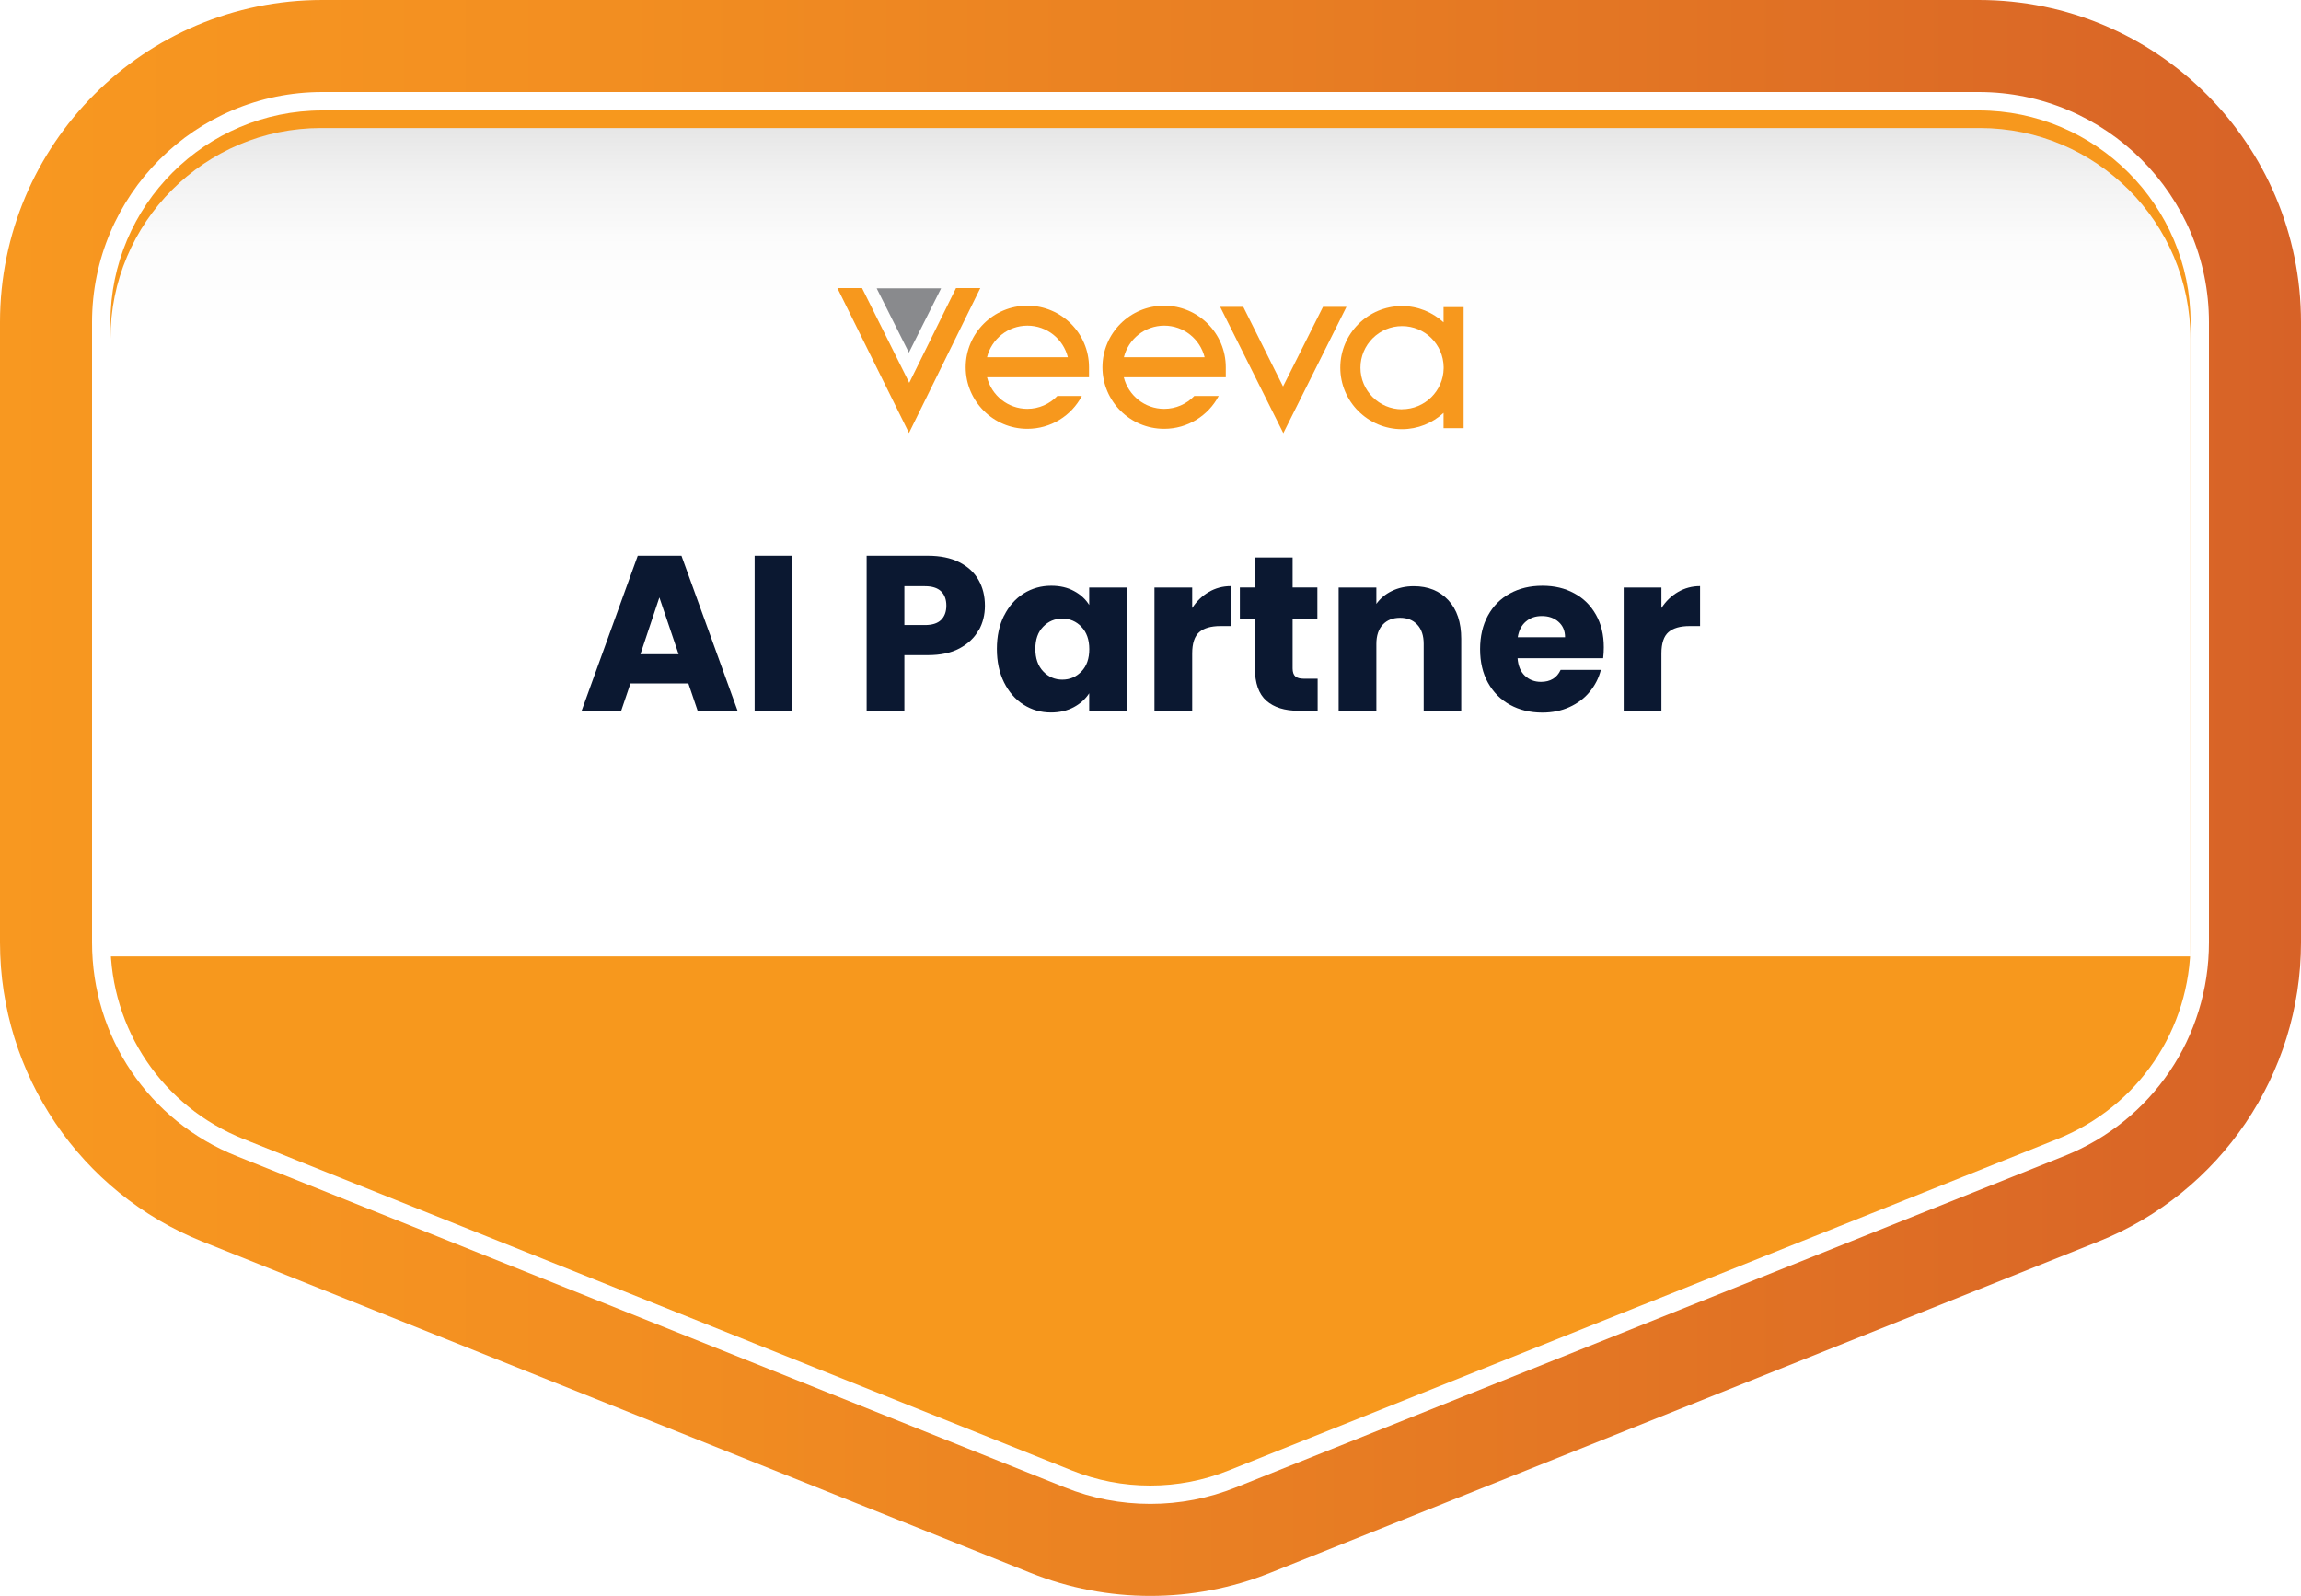
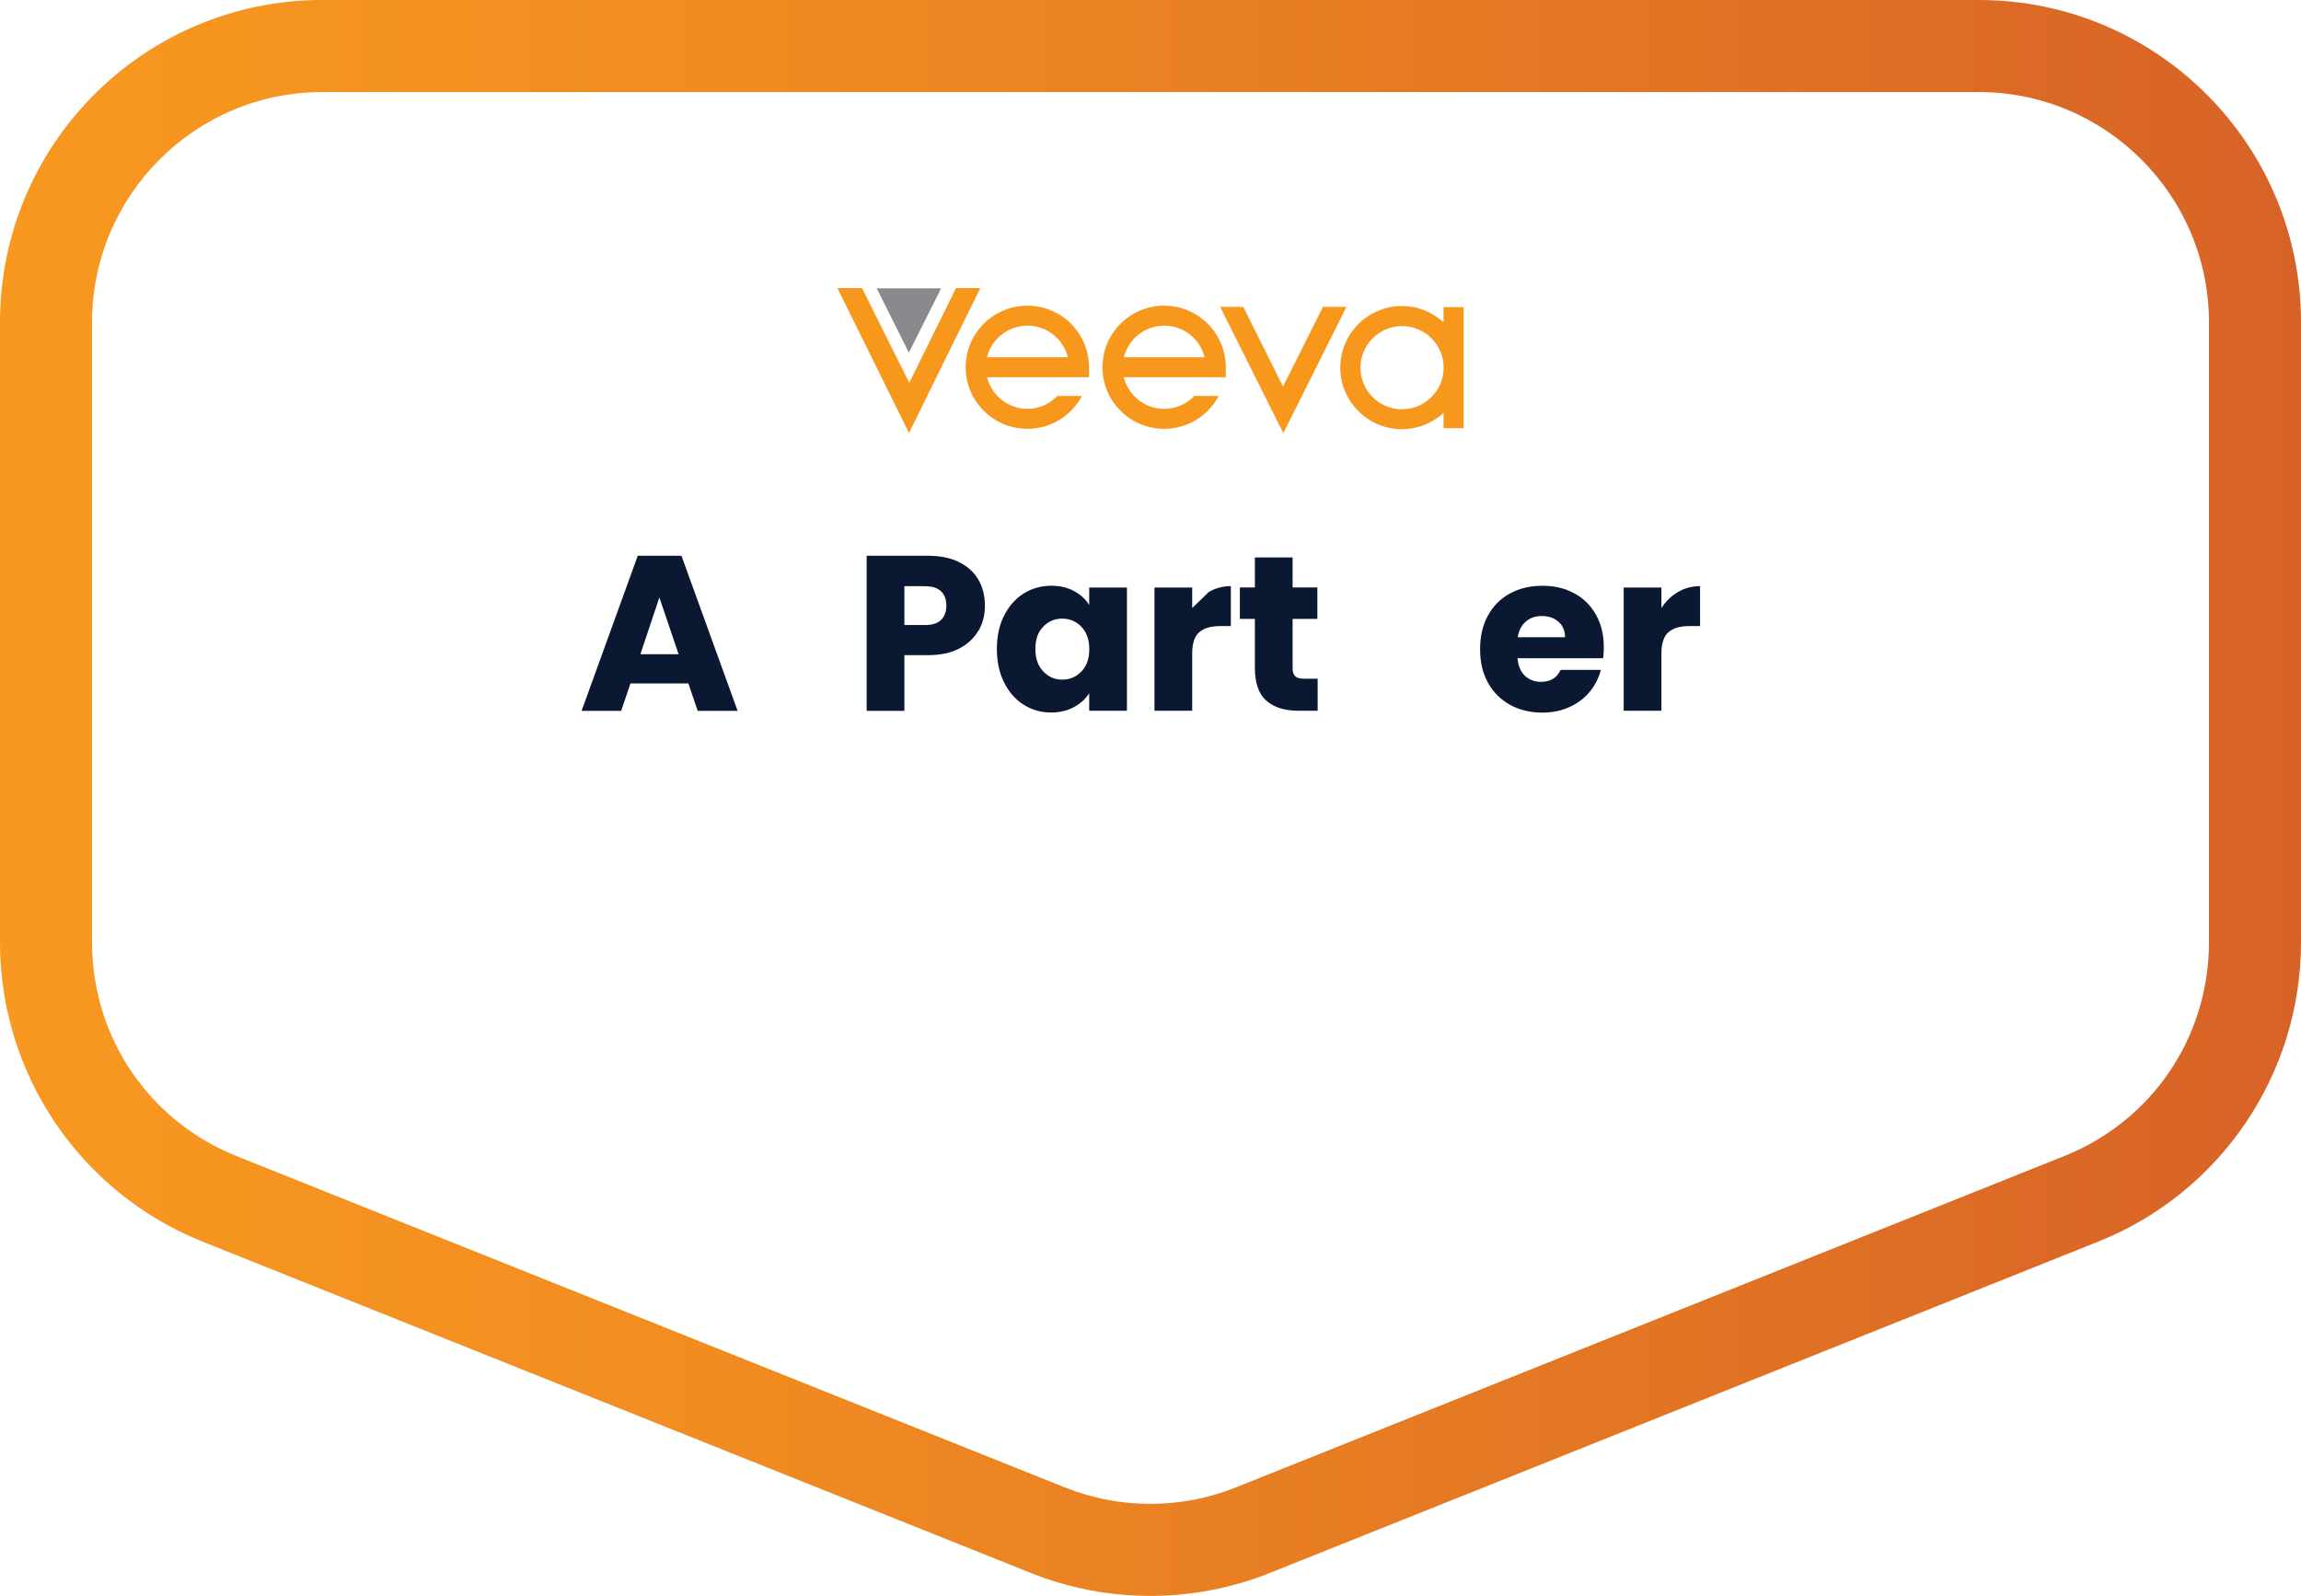
<svg xmlns="http://www.w3.org/2000/svg" viewBox="0 0 250 173.39">
  <defs>
    <style>
      .cls-1 {
        fill: none;
      }

      .cls-2 {
        fill: url(#linear-gradient-2);
        filter: url(#drop-shadow-11);
      }

      .cls-3 {
        fill: url(#linear-gradient);
      }

      .cls-4 {
        fill: #f7981d;
      }

      .cls-5 {
        fill: #f7981d;
      }

      .cls-6 {
        isolation: isolate;
      }

      .cls-7 {
        mix-blend-mode: multiply;
      }

      .cls-8 {
        filter: url(#drop-shadow-12);
      }

      .cls-9 {
        fill: #fff;
      }

      .cls-10 {
        fill: #898a8d;
      }

      .cls-11 {
        fill: #0b1831;
      }
    </style>
    <linearGradient id="linear-gradient" x1="0" y1="86.7" x2="250" y2="86.7" gradientUnits="userSpaceOnUse">
      <stop offset="0" stop-color="#f89820" />
      <stop offset=".27" stop-color="#f28e21" />
      <stop offset=".73" stop-color="#e27424" />
      <stop offset="1" stop-color="#d76227" />
    </linearGradient>
    <linearGradient id="linear-gradient-2" x1="125" y1="11.91" x2="125" y2="101.91" gradientUnits="userSpaceOnUse">
      <stop offset="0" stop-color="#e6e6e6" />
      <stop offset=".06" stop-color="#f2f2f2" />
      <stop offset=".14" stop-color="#fcfcfc" />
      <stop offset=".25" stop-color="#fff" />
    </linearGradient>
    <filter id="drop-shadow-11" x="12" y="11.91" width="226" height="92" filterUnits="userSpaceOnUse">
      <feOffset dx="0" dy="2" />
      <feGaussianBlur result="blur" stdDeviation="0" />
      <feFlood flood-color="#231f20" flood-opacity=".2" />
      <feComposite in2="blur" operator="in" />
      <feComposite in="SourceGraphic" />
    </filter>
    <filter id="drop-shadow-12" x="64.2" y="61.38" width="121.51" height="17.04" filterUnits="userSpaceOnUse">
      <feOffset dx="-1" dy="-1" />
      <feGaussianBlur result="blur-2" stdDeviation="0" />
      <feFlood flood-color="#c2a82f" flood-opacity=".7" />
      <feComposite in2="blur-2" operator="in" />
      <feComposite in="SourceGraphic" />
    </filter>
  </defs>
  <g class="cls-6">
    <g id="Layer_1" data-name="Layer 1">
      <g>
        <g>
-           <path class="cls-4" d="M124.98,167.39c-3.71,0-7.33-.7-10.78-2.08l-89.97-35.99c-11.08-4.43-18.24-15-18.24-26.94V35.01c0-16,13.01-29.01,29.01-29.01h179.98c16,0,29.01,13.01,29.01,29.01v67.37c0,11.93-7.16,22.51-18.24,26.94l-90.01,36c-3.44,1.38-7.07,2.07-10.77,2.07Z" />
          <path class="cls-9" d="M214.99,12c12.69,0,23.01,10.32,23.01,23.01v67.37c0,9.46-5.68,17.85-14.47,21.37l-90.01,36c-2.73,1.09-5.6,1.65-8.54,1.65s-5.82-.55-8.55-1.65L26.46,123.75c-8.79-3.52-14.46-11.9-14.46-21.37V35.01c0-12.69,10.32-23.01,23.01-23.01h179.98M214.99,0H35.01C15.68,0,0,15.67,0,35.01v67.38c0,14.32,8.72,27.19,22.01,32.51l89.97,35.99c4.17,1.67,8.59,2.5,13,2.5s8.83-.83,13-2.5l90.01-36c13.29-5.32,22.01-18.19,22.01-32.51V35.01c0-19.34-15.68-35.01-35.01-35.01h0Z" />
          <path class="cls-3" d="M214.99,10c13.79,0,25.01,11.22,25.01,25.01v67.37c0,10.29-6.17,19.4-15.72,23.22l-90.01,36c-2.97,1.19-6.09,1.79-9.29,1.79s-6.32-.6-9.29-1.79L25.72,125.61c-9.55-3.82-15.72-12.94-15.72-23.22V35.01c0-13.79,11.22-25.01,25.01-25.01h179.98M214.99,0H35.01C15.68,0,0,15.67,0,35.01v67.38c0,14.32,8.72,27.19,22.01,32.51l89.97,35.99c4.17,1.67,8.59,2.5,13,2.5s8.83-.83,13-2.5l90.01-36c13.29-5.32,22.01-18.19,22.01-32.51V35.01c0-19.34-15.68-35.01-35.01-35.01h0Z" />
        </g>
-         <path class="cls-2" d="M34.89,11.91h180.21c12.64,0,22.89,10.26,22.89,22.89v67.11H12V34.8c0-12.64,10.26-22.89,22.89-22.89Z" />
        <g class="cls-7">
          <g>
            <path class="cls-5" d="M146.29,33.34h-2.55l-4.34,8.65-4.32-8.65h-2.51c2.71,5.42,6.86,13.72,6.86,13.72l6.86-13.72Z" />
            <path class="cls-5" d="M126.49,44.42c-2.12,0-3.9-1.46-4.39-3.43h11.08v-1.09c0-3.69-3-6.69-6.7-6.69s-6.7,3-6.7,6.69,3,6.69,6.7,6.69c2.54,0,4.79-1.41,5.93-3.57h-2.65c-.83.87-2,1.4-3.27,1.4M126.49,35.38c2.12,0,3.9,1.46,4.39,3.43h-8.77c.49-1.97,2.27-3.43,4.39-3.43" />
            <path class="cls-5" d="M159.02,39.95s0-.05,0-.08v-6.5h-2.18v1.65c-1.19-1.09-2.77-1.77-4.52-1.77-3.69,0-6.7,3-6.7,6.69s3.01,6.69,6.7,6.69c1.74,0,3.32-.67,4.52-1.77v1.66h2.18v-6.52s0-.05,0-.07M152.33,44.47c-2.49,0-4.52-2.03-4.52-4.52s2.03-4.52,4.52-4.52,4.48,1.99,4.52,4.44v.15c-.04,2.46-2.05,4.44-4.52,4.44" />
            <path class="cls-5" d="M111.63,44.42c-2.12,0-3.9-1.46-4.39-3.43h11.08v-1.09c0-3.69-3-6.69-6.7-6.69s-6.7,3-6.7,6.69,3,6.69,6.7,6.69c2.54,0,4.79-1.41,5.92-3.57h-2.66c-.83.87-2,1.4-3.27,1.4M111.63,35.38c2.12,0,3.9,1.46,4.39,3.43h-8.78c.49-1.97,2.27-3.43,4.39-3.43" />
          </g>
          <polygon class="cls-1" points="90.98 31.3 93.66 31.3 98.79 41.59 103.87 31.3 106.51 31.3 98.76 47.04 90.98 31.3" />
          <polygon class="cls-5" points="90.98 31.3 93.66 31.3 98.79 41.59 103.87 31.3 106.51 31.3 98.76 47.04 90.98 31.3" />
          <path class="cls-10" d="M95.25,31.33l3.5,6.98,3.5-6.98s-7-.01-7,0Z" />
        </g>
        <g class="cls-8">
          <path class="cls-11" d="M75.79,75.25h-6.29l-1.01,2.98h-4.3l6.1-16.85h4.75l6.1,16.85h-4.34l-1.01-2.98ZM74.73,72.08l-2.09-6.17-2.06,6.17h4.15Z" />
-           <path class="cls-11" d="M87.09,61.38v16.85h-4.1v-16.85h4.1Z" />
          <path class="cls-11" d="M107.32,69.48c-.45.81-1.14,1.46-2.06,1.96-.93.5-2.08.74-3.46.74h-2.54v6.05h-4.1v-16.85h6.65c1.34,0,2.48.23,3.41.7s1.62,1.1,2.09,1.92.7,1.75.7,2.81c0,.98-.22,1.87-.67,2.68ZM103.24,68.36c.38-.37.58-.89.58-1.56s-.19-1.19-.58-1.56-.97-.55-1.75-.55h-2.23v4.22h2.23c.78,0,1.37-.18,1.75-.55Z" />
          <path class="cls-11" d="M110.1,67.88c.52-1.04,1.23-1.84,2.12-2.4.9-.56,1.9-.84,3-.84.94,0,1.77.19,2.48.58.71.38,1.26.89,1.64,1.51v-1.9h4.1v13.39h-4.1v-1.9c-.4.62-.96,1.13-1.67,1.51-.71.38-1.54.58-2.48.58-1.09,0-2.08-.28-2.98-.85-.9-.57-1.6-1.38-2.12-2.42-.52-1.05-.78-2.26-.78-3.64s.26-2.58.78-3.62ZM118.5,69.1c-.57-.59-1.26-.89-2.08-.89s-1.51.29-2.08.88c-.57.58-.85,1.39-.85,2.41s.28,1.84.85,2.44c.57.6,1.26.9,2.08.9s1.51-.3,2.08-.89c.57-.59.85-1.4.85-2.42s-.28-1.83-.85-2.42Z" />
-           <path class="cls-11" d="M132.33,65.32c.72-.42,1.52-.64,2.4-.64v4.34h-1.13c-1.02,0-1.79.22-2.3.66-.51.44-.77,1.21-.77,2.32v6.22h-4.1v-13.39h4.1v2.23c.48-.74,1.08-1.32,1.8-1.74Z" />
+           <path class="cls-11" d="M132.33,65.32c.72-.42,1.52-.64,2.4-.64v4.34h-1.13c-1.02,0-1.79.22-2.3.66-.51.44-.77,1.21-.77,2.32v6.22h-4.1v-13.39h4.1v2.23Z" />
          <path class="cls-11" d="M144.16,74.74v3.48h-2.09c-1.49,0-2.65-.36-3.48-1.09s-1.25-1.92-1.25-3.56v-5.33h-1.63v-3.41h1.63v-3.26h4.1v3.26h2.69v3.41h-2.69v5.38c0,.4.1.69.29.86.19.18.51.26.96.26h1.46Z" />
-           <path class="cls-11" d="M158.36,66.21c.94,1.02,1.4,2.41,1.4,4.19v7.82h-4.08v-7.27c0-.9-.23-1.59-.7-2.09s-1.09-.74-1.87-.74-1.41.25-1.87.74-.7,1.19-.7,2.09v7.27h-4.1v-13.39h4.1v1.78c.42-.59.98-1.06,1.68-1.4.7-.34,1.5-.52,2.38-.52,1.57,0,2.82.51,3.76,1.52Z" />
          <path class="cls-11" d="M175.17,72.51h-9.29c.06.83.33,1.47.8,1.91.47.44,1.05.66,1.74.66,1.02,0,1.74-.43,2.14-1.3h4.37c-.22.88-.63,1.67-1.21,2.38s-1.32,1.26-2.2,1.66c-.88.4-1.87.6-2.95.6-1.31,0-2.48-.28-3.5-.84-1.02-.56-1.82-1.36-2.4-2.4s-.86-2.26-.86-3.65.28-2.61.85-3.65c.57-1.04,1.36-1.84,2.39-2.4,1.02-.56,2.2-.84,3.53-.84s2.45.27,3.46.82c1.01.54,1.79,1.32,2.36,2.33.57,1.01.85,2.18.85,3.53,0,.38-.02.78-.07,1.2ZM171.04,70.23c0-.7-.24-1.26-.72-1.68-.48-.42-1.08-.62-1.8-.62s-1.27.2-1.74.6c-.47.4-.76.97-.88,1.7h5.14Z" />
          <path class="cls-11" d="M183.31,65.32c.72-.42,1.52-.64,2.4-.64v4.34h-1.13c-1.02,0-1.79.22-2.3.66-.51.44-.77,1.21-.77,2.32v6.22h-4.1v-13.39h4.1v2.23c.48-.74,1.08-1.32,1.8-1.74Z" />
        </g>
      </g>
    </g>
  </g>
</svg>